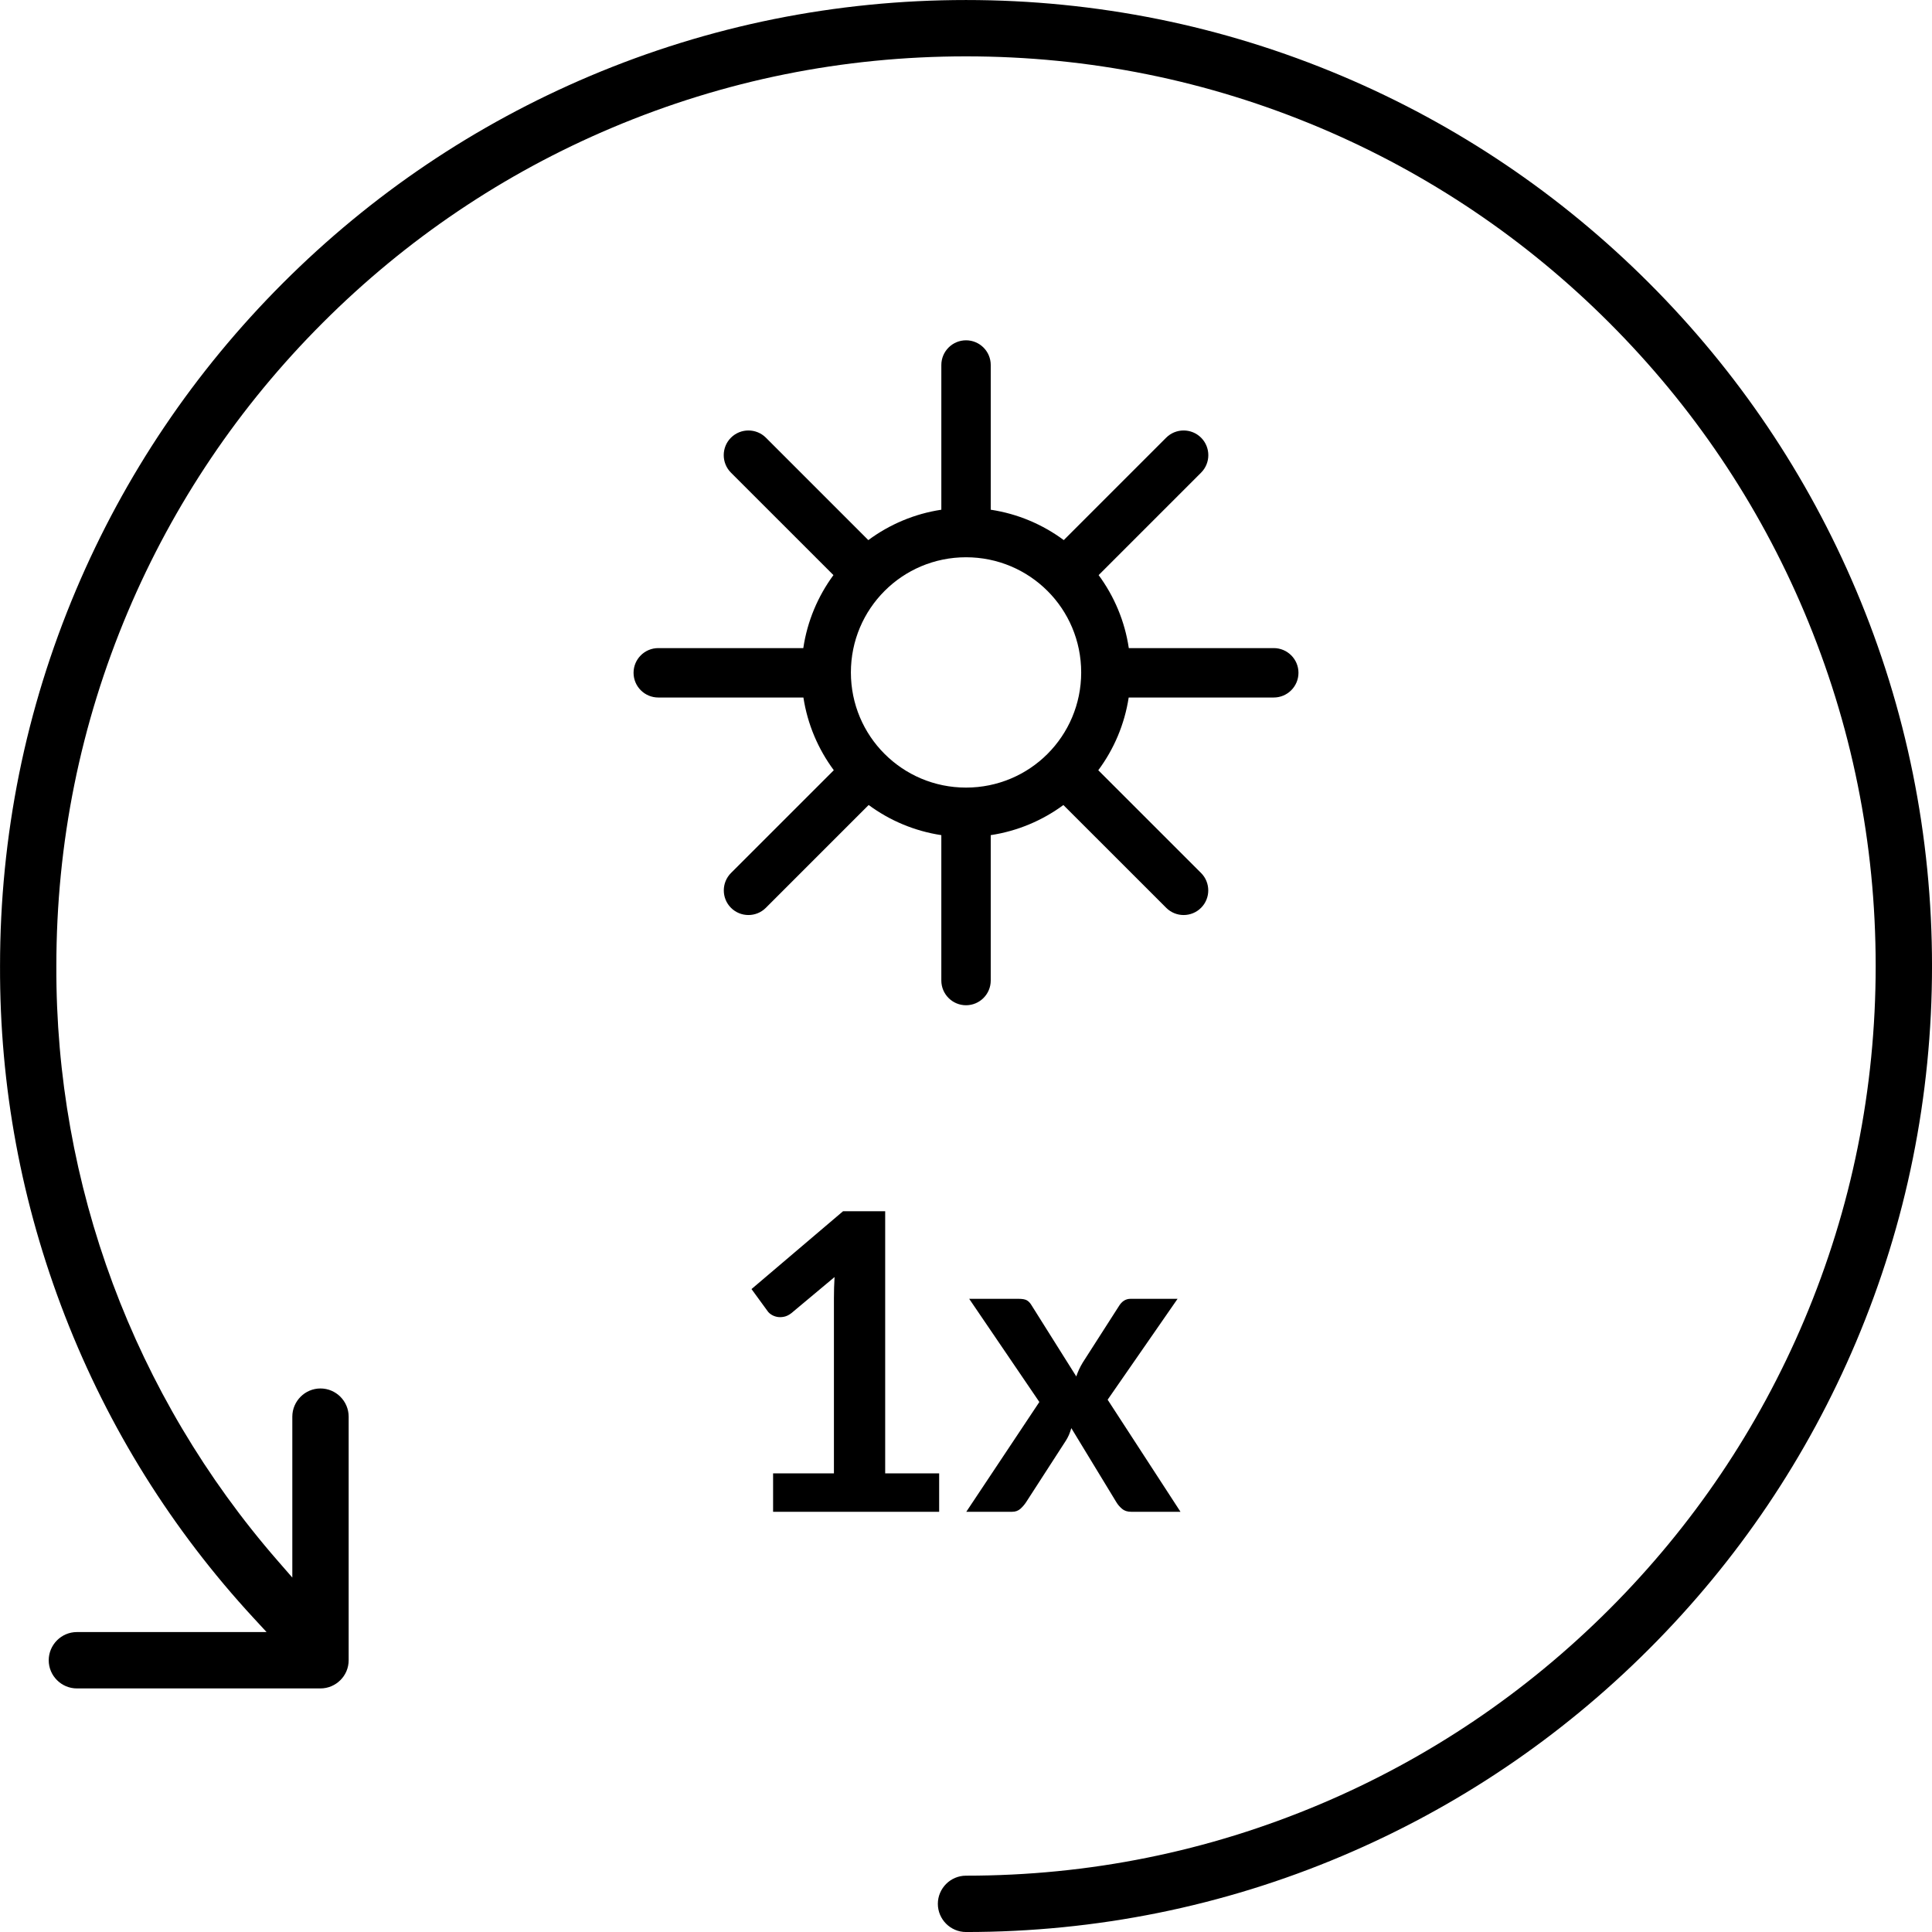
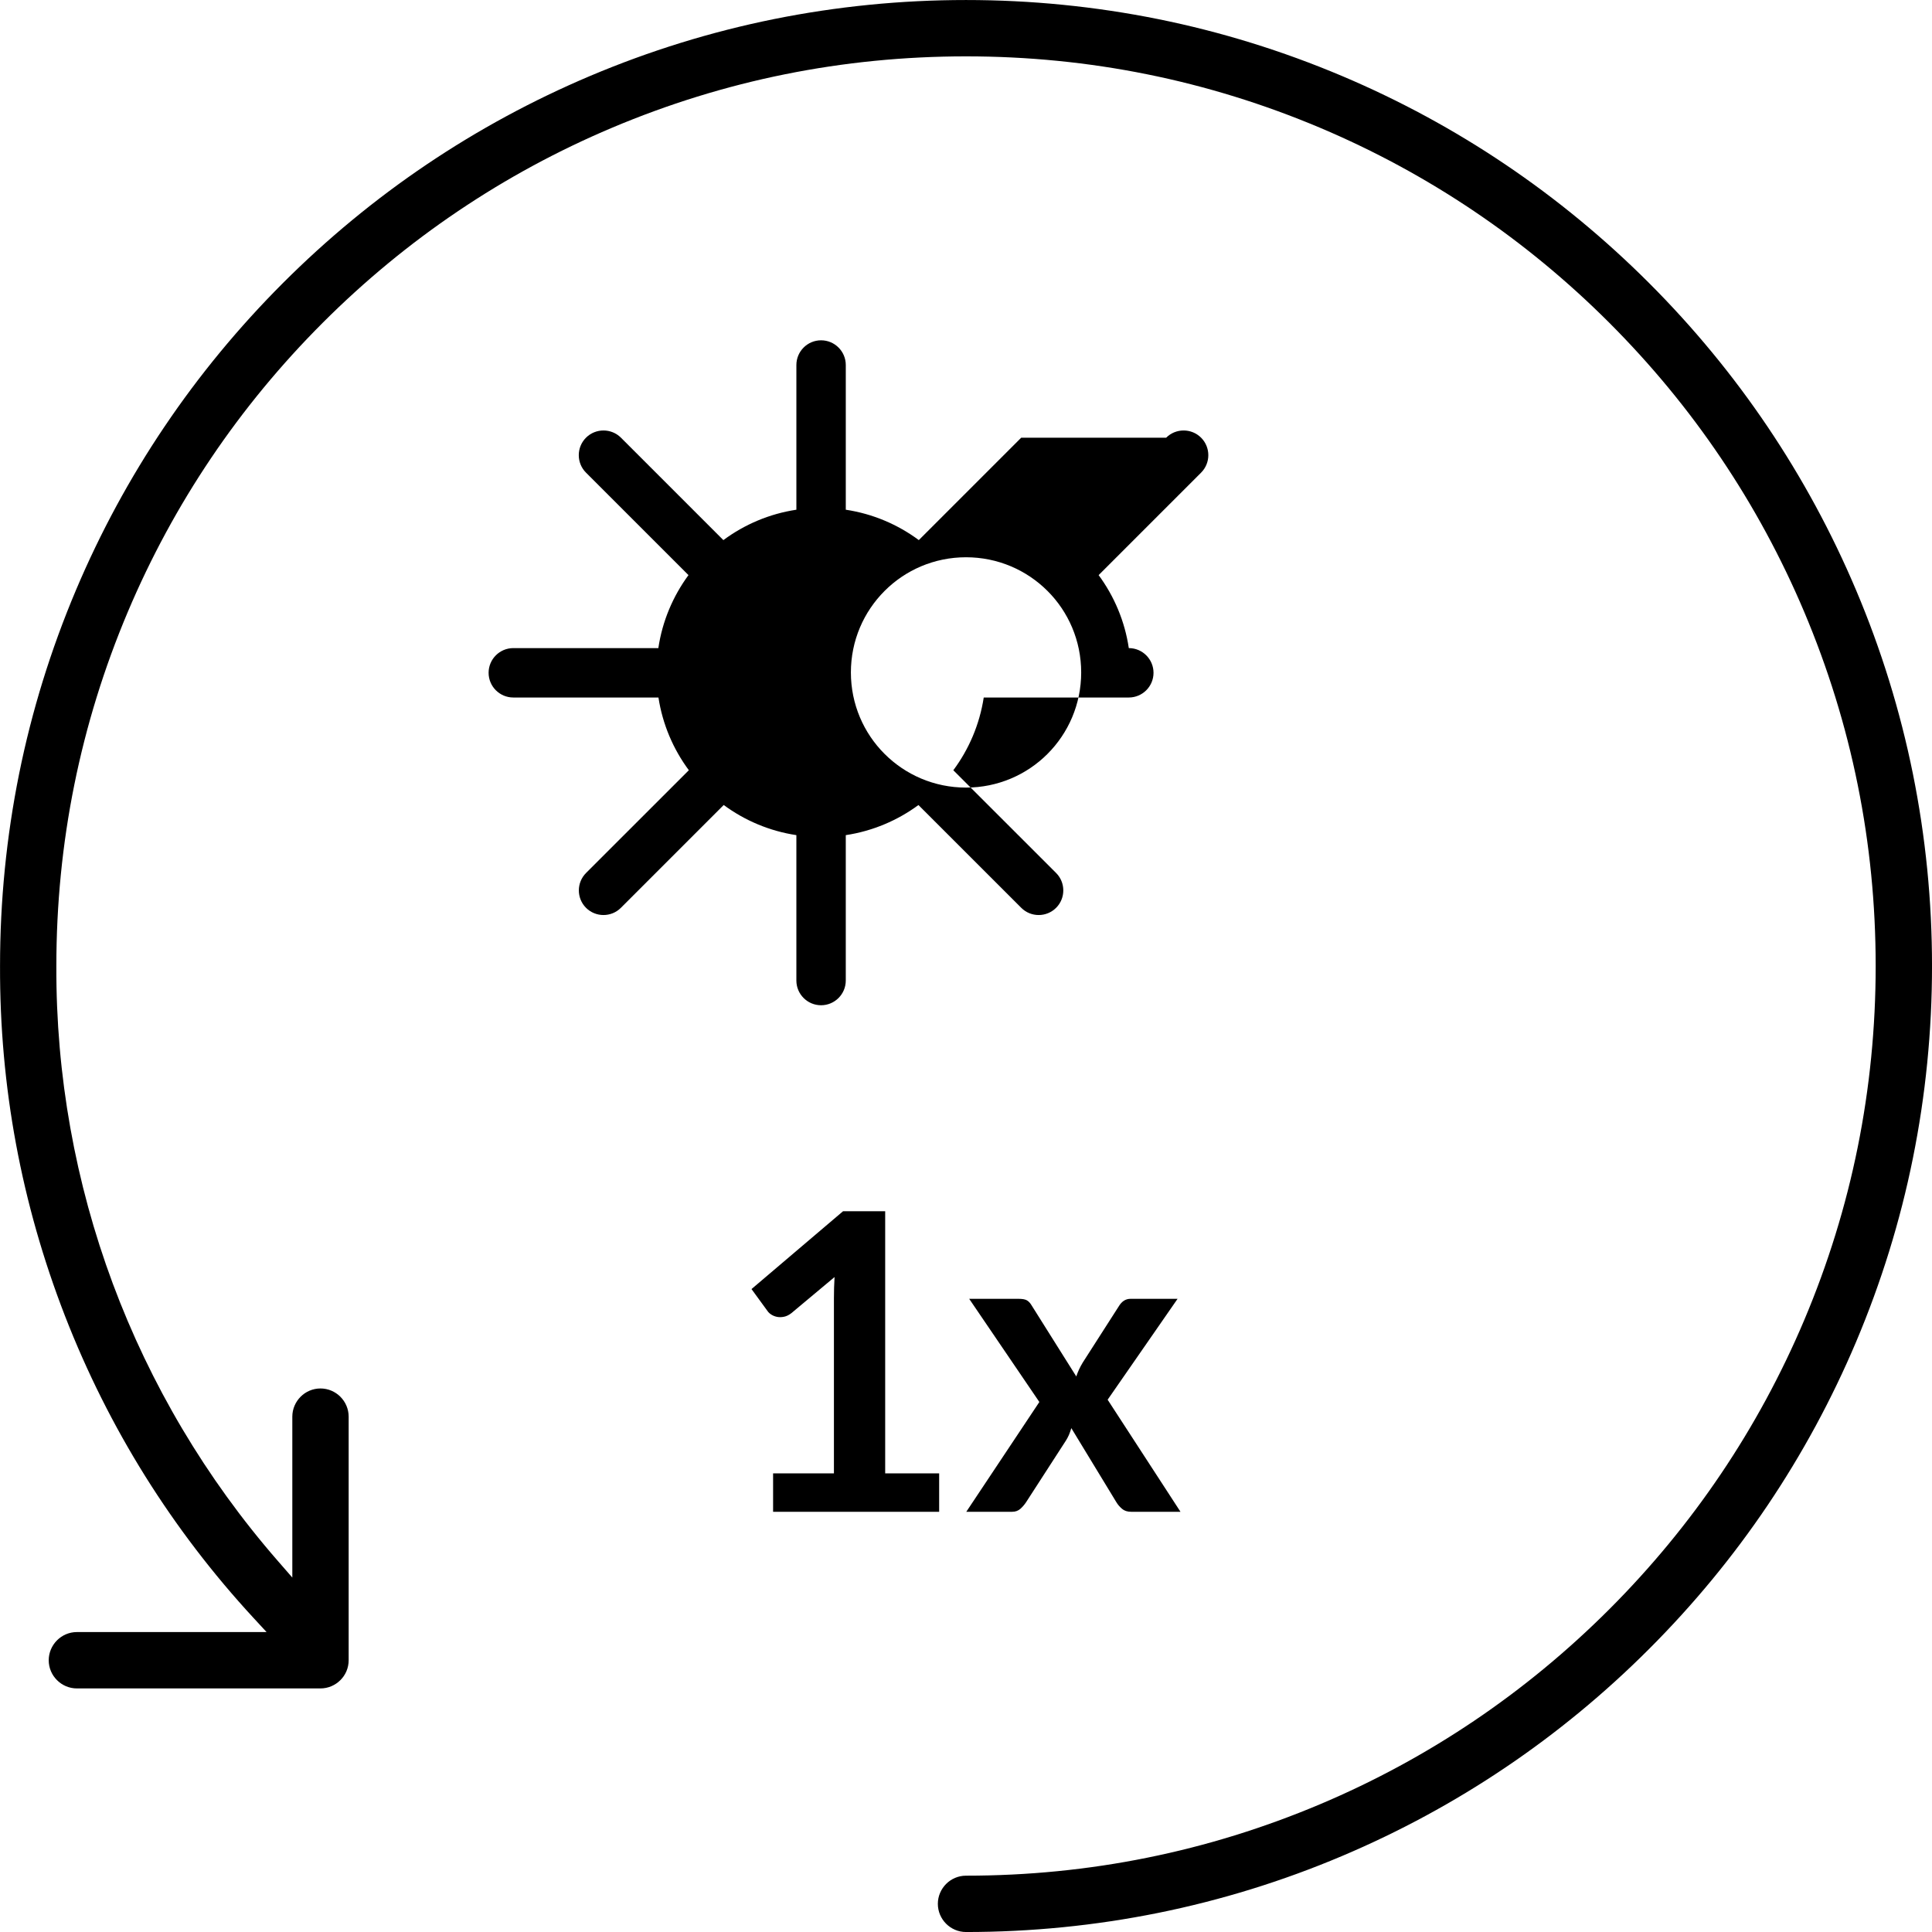
<svg xmlns="http://www.w3.org/2000/svg" xml:space="preserve" width="10.5mm" height="10.5mm" version="1.1" style="shape-rendering:geometricPrecision; text-rendering:geometricPrecision; image-rendering:optimizeQuality; fill-rule:evenodd; clip-rule:evenodd" viewBox="0 0 1050 1050">
  <defs>
    <style type="text/css">
   
    .fil0 {fill:black;fill-rule:nonzero}
   
  </style>
  </defs>
  <g id="Ebene_x0020_1">
-     <path class="fil0" d="M78.83 802.13c-17.1,-27.38 -31.66,-56.45 -43.5,-86.91 -11.83,-30.47 -20.74,-61.73 -26.63,-93.46 -5.89,-31.72 -8.79,-64.08 -8.68,-96.75 -0.01,-35.35 3.48,-70.27 10.37,-104.45 6.89,-34.13 17.23,-67.53 30.9,-99.87 13.21,-31.24 29.31,-60.94 48.1,-88.8 18.79,-27.89 40.34,-54.01 64.41,-78.09 24.08,-24.07 50.19,-45.61 78.07,-64.4 27.87,-18.78 57.57,-34.88 88.82,-48.11 32.31,-13.67 65.74,-24 99.85,-30.9 34.19,-6.89 69.1,-10.38 104.46,-10.38 35.36,0 70.27,3.49 104.46,10.38 34.13,6.89 67.52,17.23 99.87,30.9 31.23,13.21 60.93,29.31 88.8,48.1 27.88,18.79 54.01,40.34 78.08,64.41 24.08,24.08 45.61,50.19 64.4,78.07 18.79,27.87 34.89,57.57 48.11,88.82 13.68,32.31 24,65.74 30.9,99.85 6.9,34.19 10.39,69.1 10.39,104.47 0,35.36 -3.49,70.28 -10.39,104.45 -6.88,34.13 -17.22,67.52 -30.9,99.87 -13.21,31.23 -29.31,60.93 -48.09,88.8 -18.79,27.88 -40.34,54.01 -64.42,78.08 -24.07,24.08 -50.18,45.61 -78.07,64.4 -27.86,18.79 -57.56,34.89 -88.81,48.11 -32.32,13.68 -65.74,24 -99.86,30.9 -34.18,6.9 -69.1,10.39 -104.47,10.39 -4.21,0 -8.05,-1.74 -10.81,-4.5 -2.75,-2.76 -4.49,-6.61 -4.49,-10.81 0,-4.21 1.74,-8.04 4.49,-10.81 2.76,-2.77 6.6,-4.5 10.81,-4.5 33.44,0 66.33,-3.26 98.41,-9.75 32.13,-6.47 63.58,-16.22 94.06,-29.09 29.42,-12.43 57.37,-27.58 83.61,-45.27 26.22,-17.68 50.82,-37.97 73.53,-60.67 22.71,-22.72 42.99,-47.31 60.65,-73.52 17.7,-26.24 32.86,-54.22 45.29,-83.62 12.87,-30.47 22.62,-61.92 29.09,-94.05 6.47,-32.08 9.75,-64.98 9.75,-98.41 0,-33.44 -3.26,-66.32 -9.75,-98.41 -6.47,-32.12 -16.22,-63.58 -29.09,-94.05 -12.43,-29.42 -27.58,-57.37 -45.27,-83.61 -17.66,-26.21 -37.96,-50.81 -60.67,-73.53 -22.72,-22.72 -47.31,-43 -73.52,-60.66 -26.24,-17.69 -54.22,-32.86 -83.62,-45.29 -30.48,-12.87 -61.93,-22.61 -94.06,-29.09 -32.08,-6.48 -64.97,-9.74 -98.41,-9.74 -33.43,0 -66.33,3.27 -98.41,9.74 -32.13,6.48 -63.58,16.22 -94.04,29.09 -29.42,12.43 -57.37,27.58 -83.61,45.28 -26.21,17.66 -50.81,37.95 -73.53,60.67 -22.72,22.72 -43,47.3 -60.66,73.51 -17.69,26.24 -32.86,54.22 -45.29,83.63 -12.88,30.47 -22.61,61.93 -29.09,94.04 -6.48,32.08 -9.74,64.97 -9.74,98.4 -0.25,59.4 10.3,117.85 30.66,172.58 20.38,54.72 50.6,105.86 89.6,150.64l7.98 9.16 0 -87.46c0,-4.2 1.74,-8.05 4.5,-10.81 2.75,-2.77 6.59,-4.5 10.81,-4.5 4.21,0 8.05,1.74 10.81,4.5 2.76,2.76 4.5,6.61 4.5,10.81l0 132.4c0,4.22 -1.72,8.06 -4.5,10.81 -2.76,2.76 -6.6,4.5 -10.81,4.5l-132.39 0c-4.22,0 -8.06,-1.73 -10.81,-4.5 -2.78,-2.75 -4.5,-6.59 -4.5,-10.81 0,-4.21 1.74,-8.05 4.5,-10.82 2.75,-2.77 6.59,-4.5 10.81,-4.5l103.09 0 -7.06 -7.64c-22.15,-23.99 -41.87,-49.83 -58.99,-77.22zm562.74 19.49l-26.84 0c-2.03,0 -3.65,-0.53 -4.89,-1.58 -1.24,-1.05 -2.3,-2.27 -3.11,-3.61l-24.49 -40.28c-0.38,1.29 -0.79,2.49 -1.27,3.63 -0.5,1.12 -1.05,2.17 -1.67,3.15l-21.65 33.5c-0.83,1.27 -1.84,2.44 -3.04,3.54 -1.21,1.08 -2.71,1.65 -4.51,1.65l-24.94 0 39.71 -59.67 -38.13 -56.07 26.85 0c2.03,0 3.54,0.26 4.52,0.83 0.97,0.56 1.84,1.51 2.58,2.78l24.25 38.58c0.84,-2.55 2,-5.08 3.51,-7.55l19.52 -30.46c1.65,-2.79 3.78,-4.18 6.43,-4.18l25.59 0 -38.01 54.83 39.59 60.91zm-131.16 -20.87l0 20.87 -90.25 0 0 -20.87 33.06 0 0 -95.09c0,-3.77 0.11,-7.64 0.34,-11.61l-23.46 19.62c-1.36,1.05 -2.68,1.69 -3.99,1.95 -1.32,0.27 -2.56,0.3 -3.73,0.08 -1.17,-0.22 -2.22,-0.64 -3.11,-1.2 -0.9,-0.57 -1.58,-1.17 -2.03,-1.84l-8.81 -12.08 49.75 -42.3 22.9 0 0 142.47 29.33 0zm123.37 -562.87c5.23,-5.23 13.76,-5.23 18.99,0 5.23,5.23 5.23,13.76 0,18.99l-55.69 55.69c8.45,11.47 14.22,25 16.4,39.67l78.78 0c7.41,0 13.43,6.02 13.43,13.42 0,7.41 -6.02,13.43 -13.43,13.43l-78.84 0c-2.25,14.64 -8.05,28.12 -16.53,39.53l55.83 55.81c5.23,5.2 5.26,13.71 0.05,18.94 -5.2,5.23 -13.7,5.26 -18.93,0.05l-55.91 -55.89c-11.42,8.4 -24.88,14.15 -39.49,16.36l0 79.02c0,7.41 -6.02,13.43 -13.43,13.43 -7.4,0 -13.42,-6.02 -13.42,-13.43l0 -79.02c-14.61,-2.21 -28.08,-7.96 -39.49,-16.38l-55.91 55.91c-5.23,5.21 -13.73,5.18 -18.94,-0.05 -5.2,-5.23 -5.17,-13.74 0.06,-18.94l55.84 -55.82c-8.47,-11.43 -14.27,-24.9 -16.52,-39.52l-78.88 0c-7.41,0 -13.43,-6.02 -13.43,-13.43 0,-7.4 6.02,-13.42 13.43,-13.42l78.82 0c2.18,-14.68 7.95,-28.21 16.38,-39.67l-55.7 -55.69c-5.23,-5.23 -5.23,-13.76 0,-18.99 5.23,-5.23 13.77,-5.23 19,0l55.66 55.66c11.47,-8.5 25,-14.3 39.68,-16.52l0 -78.64c0,-7.41 6.02,-13.43 13.42,-13.43 7.41,0 13.43,6.02 13.43,13.43l0 78.64c14.7,2.22 28.24,8.03 39.69,16.51l55.65 -55.65zm-46.18 127.57c0,-17.31 -7,-32.99 -18.27,-44.25 -11.33,-11.34 -27,-18.34 -44.32,-18.34 -17.31,0 -32.97,7 -44.23,18.28 -11.34,11.32 -18.34,27 -18.34,44.31 0,17.31 7,32.99 18.28,44.25 11.32,11.34 26.98,18.34 44.29,18.34 17.32,0 32.99,-7 44.26,-18.28 11.33,-11.32 18.33,-27 18.33,-44.31z" />
+     <path class="fil0" d="M78.83 802.13c-17.1,-27.38 -31.66,-56.45 -43.5,-86.91 -11.83,-30.47 -20.74,-61.73 -26.63,-93.46 -5.89,-31.72 -8.79,-64.08 -8.68,-96.75 -0.01,-35.35 3.48,-70.27 10.37,-104.45 6.89,-34.13 17.23,-67.53 30.9,-99.87 13.21,-31.24 29.31,-60.94 48.1,-88.8 18.79,-27.89 40.34,-54.01 64.41,-78.09 24.08,-24.07 50.19,-45.61 78.07,-64.4 27.87,-18.78 57.57,-34.88 88.82,-48.11 32.31,-13.67 65.74,-24 99.85,-30.9 34.19,-6.89 69.1,-10.38 104.46,-10.38 35.36,0 70.27,3.49 104.46,10.38 34.13,6.89 67.52,17.23 99.87,30.9 31.23,13.21 60.93,29.31 88.8,48.1 27.88,18.79 54.01,40.34 78.08,64.41 24.08,24.08 45.61,50.19 64.4,78.07 18.79,27.87 34.89,57.57 48.11,88.82 13.68,32.31 24,65.74 30.9,99.85 6.9,34.19 10.39,69.1 10.39,104.47 0,35.36 -3.49,70.28 -10.39,104.45 -6.88,34.13 -17.22,67.52 -30.9,99.87 -13.21,31.23 -29.31,60.93 -48.09,88.8 -18.79,27.88 -40.34,54.01 -64.42,78.08 -24.07,24.08 -50.18,45.61 -78.07,64.4 -27.86,18.79 -57.56,34.89 -88.81,48.11 -32.32,13.68 -65.74,24 -99.86,30.9 -34.18,6.9 -69.1,10.39 -104.47,10.39 -4.21,0 -8.05,-1.74 -10.81,-4.5 -2.75,-2.76 -4.49,-6.61 -4.49,-10.81 0,-4.21 1.74,-8.04 4.49,-10.81 2.76,-2.77 6.6,-4.5 10.81,-4.5 33.44,0 66.33,-3.26 98.41,-9.75 32.13,-6.47 63.58,-16.22 94.06,-29.09 29.42,-12.43 57.37,-27.58 83.61,-45.27 26.22,-17.68 50.82,-37.97 73.53,-60.67 22.71,-22.72 42.99,-47.31 60.65,-73.52 17.7,-26.24 32.86,-54.22 45.29,-83.62 12.87,-30.47 22.62,-61.92 29.09,-94.05 6.47,-32.08 9.75,-64.98 9.75,-98.41 0,-33.44 -3.26,-66.32 -9.75,-98.41 -6.47,-32.12 -16.22,-63.58 -29.09,-94.05 -12.43,-29.42 -27.58,-57.37 -45.27,-83.61 -17.66,-26.21 -37.96,-50.81 -60.67,-73.53 -22.72,-22.72 -47.31,-43 -73.52,-60.66 -26.24,-17.69 -54.22,-32.86 -83.62,-45.29 -30.48,-12.87 -61.93,-22.61 -94.06,-29.09 -32.08,-6.48 -64.97,-9.74 -98.41,-9.74 -33.43,0 -66.33,3.27 -98.41,9.74 -32.13,6.48 -63.58,16.22 -94.04,29.09 -29.42,12.43 -57.37,27.58 -83.61,45.28 -26.21,17.66 -50.81,37.95 -73.53,60.67 -22.72,22.72 -43,47.3 -60.66,73.51 -17.69,26.24 -32.86,54.22 -45.29,83.63 -12.88,30.47 -22.61,61.93 -29.09,94.04 -6.48,32.08 -9.74,64.97 -9.74,98.4 -0.25,59.4 10.3,117.85 30.66,172.58 20.38,54.72 50.6,105.86 89.6,150.64l7.98 9.16 0 -87.46c0,-4.2 1.74,-8.05 4.5,-10.81 2.75,-2.77 6.59,-4.5 10.81,-4.5 4.21,0 8.05,1.74 10.81,4.5 2.76,2.76 4.5,6.61 4.5,10.81l0 132.4c0,4.22 -1.72,8.06 -4.5,10.81 -2.76,2.76 -6.6,4.5 -10.81,4.5l-132.39 0c-4.22,0 -8.06,-1.73 -10.81,-4.5 -2.78,-2.75 -4.5,-6.59 -4.5,-10.81 0,-4.21 1.74,-8.05 4.5,-10.82 2.75,-2.77 6.59,-4.5 10.81,-4.5l103.09 0 -7.06 -7.64c-22.15,-23.99 -41.87,-49.83 -58.99,-77.22zm562.74 19.49l-26.84 0c-2.03,0 -3.65,-0.53 -4.89,-1.58 -1.24,-1.05 -2.3,-2.27 -3.11,-3.61l-24.49 -40.28c-0.38,1.29 -0.79,2.49 -1.27,3.63 -0.5,1.12 -1.05,2.17 -1.67,3.15l-21.65 33.5c-0.83,1.27 -1.84,2.44 -3.04,3.54 -1.21,1.08 -2.71,1.65 -4.51,1.65l-24.94 0 39.71 -59.67 -38.13 -56.07 26.85 0c2.03,0 3.54,0.26 4.52,0.83 0.97,0.56 1.84,1.51 2.58,2.78l24.25 38.58c0.84,-2.55 2,-5.08 3.51,-7.55l19.52 -30.46c1.65,-2.79 3.78,-4.18 6.43,-4.18l25.59 0 -38.01 54.83 39.59 60.91zm-131.16 -20.87l0 20.87 -90.25 0 0 -20.87 33.06 0 0 -95.09c0,-3.77 0.11,-7.64 0.34,-11.61l-23.46 19.62c-1.36,1.05 -2.68,1.69 -3.99,1.95 -1.32,0.27 -2.56,0.3 -3.73,0.08 -1.17,-0.22 -2.22,-0.64 -3.11,-1.2 -0.9,-0.57 -1.58,-1.17 -2.03,-1.84l-8.81 -12.08 49.75 -42.3 22.9 0 0 142.47 29.33 0zm123.37 -562.87c5.23,-5.23 13.76,-5.23 18.99,0 5.23,5.23 5.23,13.76 0,18.99l-55.69 55.69c8.45,11.47 14.22,25 16.4,39.67c7.41,0 13.43,6.02 13.43,13.42 0,7.41 -6.02,13.43 -13.43,13.43l-78.84 0c-2.25,14.64 -8.05,28.12 -16.53,39.53l55.83 55.81c5.23,5.2 5.26,13.71 0.05,18.94 -5.2,5.23 -13.7,5.26 -18.93,0.05l-55.91 -55.89c-11.42,8.4 -24.88,14.15 -39.49,16.36l0 79.02c0,7.41 -6.02,13.43 -13.43,13.43 -7.4,0 -13.42,-6.02 -13.42,-13.43l0 -79.02c-14.61,-2.21 -28.08,-7.96 -39.49,-16.38l-55.91 55.91c-5.23,5.21 -13.73,5.18 -18.94,-0.05 -5.2,-5.23 -5.17,-13.74 0.06,-18.94l55.84 -55.82c-8.47,-11.43 -14.27,-24.9 -16.52,-39.52l-78.88 0c-7.41,0 -13.43,-6.02 -13.43,-13.43 0,-7.4 6.02,-13.42 13.43,-13.42l78.82 0c2.18,-14.68 7.95,-28.21 16.38,-39.67l-55.7 -55.69c-5.23,-5.23 -5.23,-13.76 0,-18.99 5.23,-5.23 13.77,-5.23 19,0l55.66 55.66c11.47,-8.5 25,-14.3 39.68,-16.52l0 -78.64c0,-7.41 6.02,-13.43 13.42,-13.43 7.41,0 13.43,6.02 13.43,13.43l0 78.64c14.7,2.22 28.24,8.03 39.69,16.51l55.65 -55.65zm-46.18 127.57c0,-17.31 -7,-32.99 -18.27,-44.25 -11.33,-11.34 -27,-18.34 -44.32,-18.34 -17.31,0 -32.97,7 -44.23,18.28 -11.34,11.32 -18.34,27 -18.34,44.31 0,17.31 7,32.99 18.28,44.25 11.32,11.34 26.98,18.34 44.29,18.34 17.32,0 32.99,-7 44.26,-18.28 11.33,-11.32 18.33,-27 18.33,-44.31z" />
  </g>
</svg>